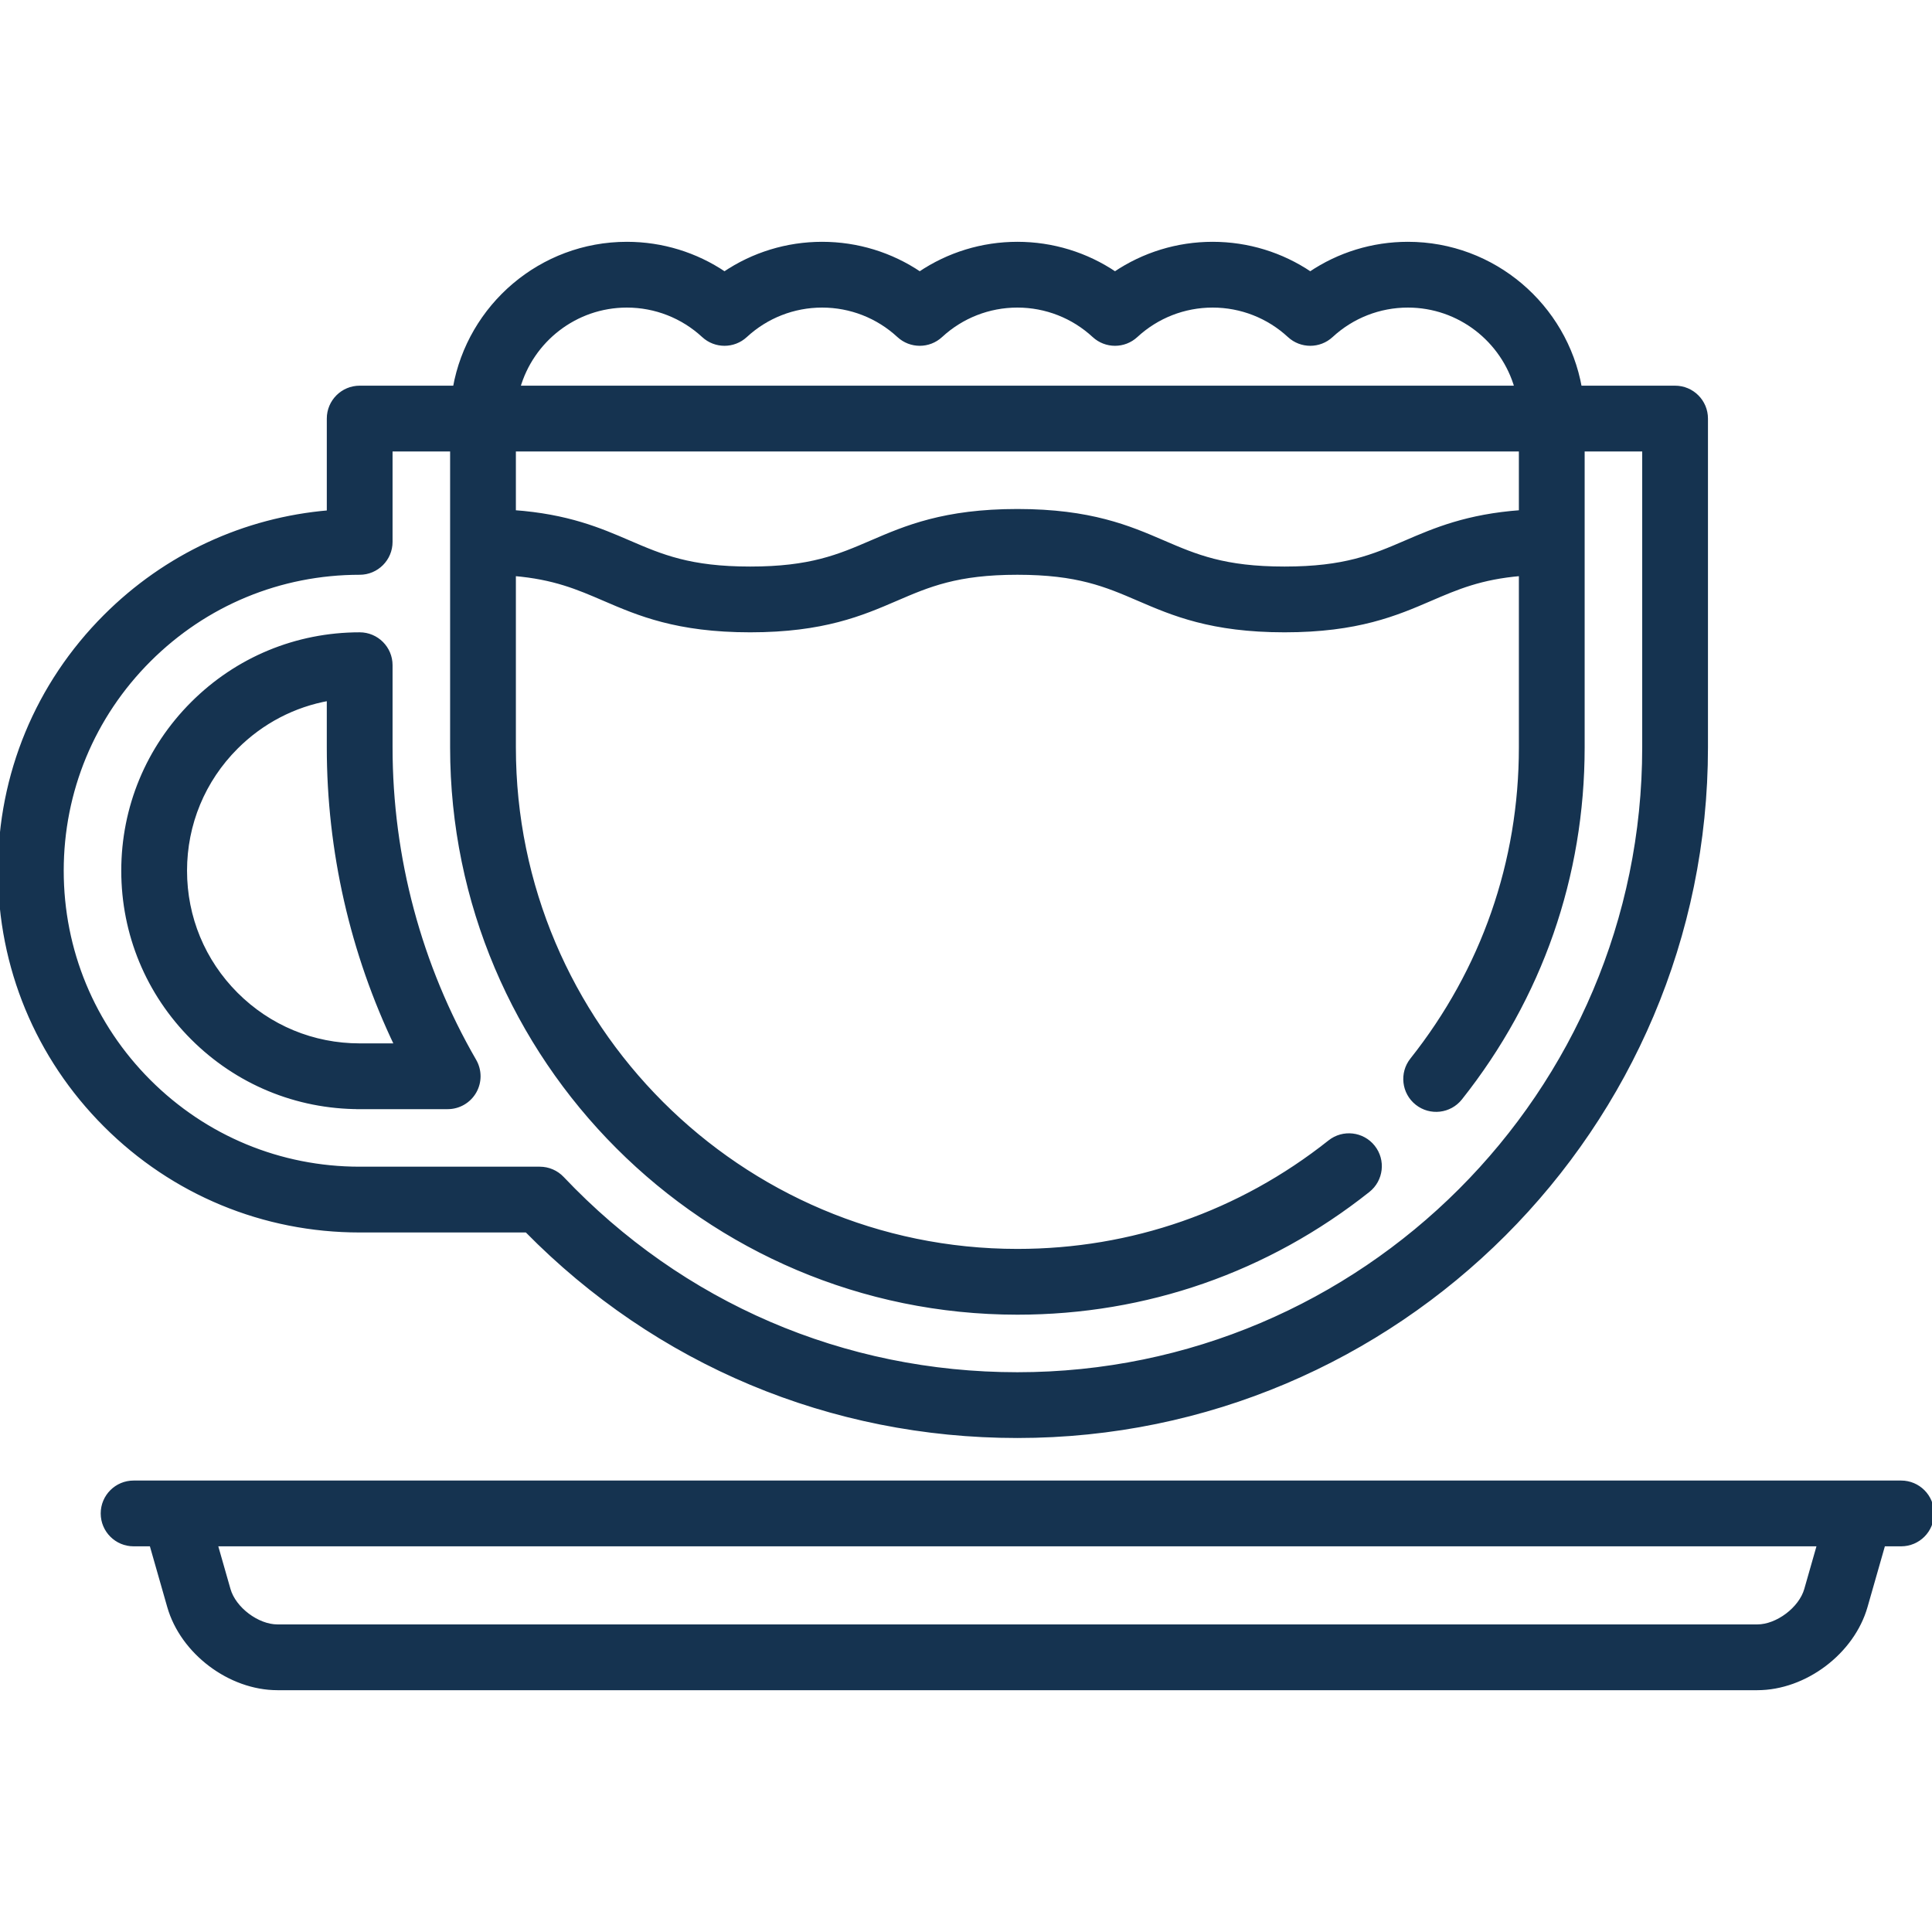
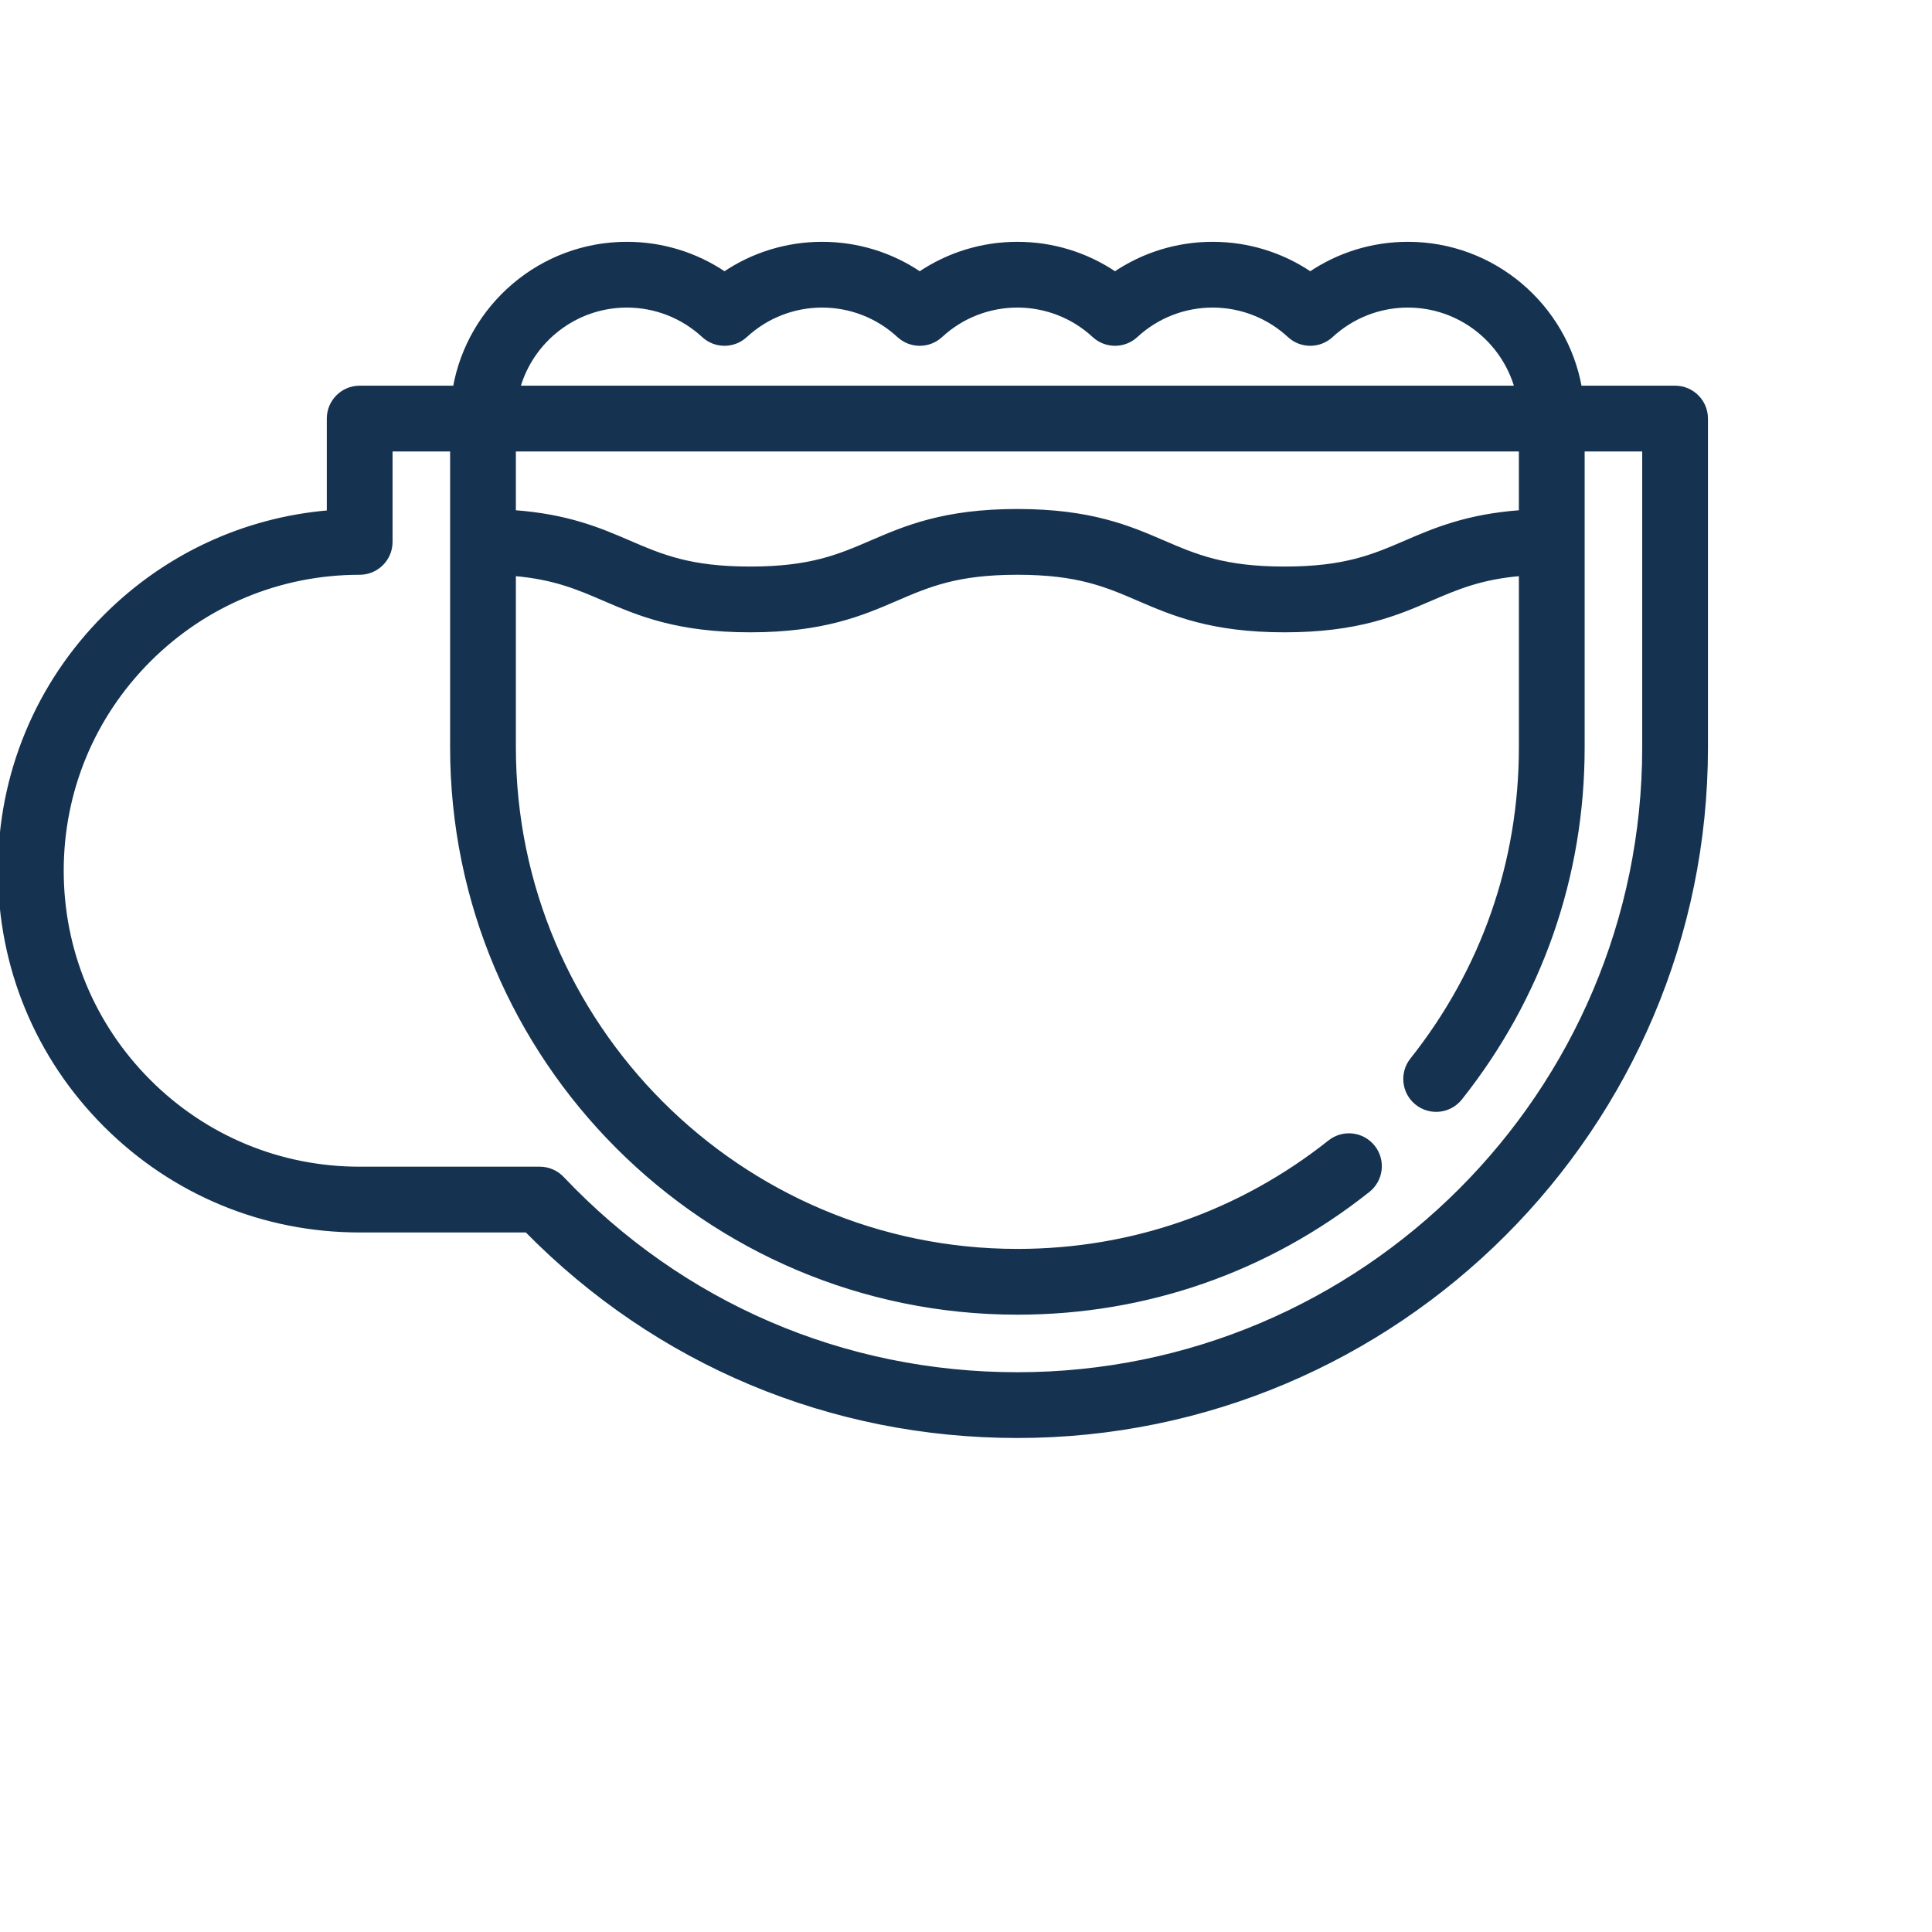
<svg xmlns="http://www.w3.org/2000/svg" fill="#153350" height="800px" width="800px" version="1.1" viewBox="0 0 470 470" enable-background="new 0 0 470 470" stroke="#153350">
  <g id="SVGRepo_bgCarrier" stroke-width="0" />
  <g id="SVGRepo_tracerCarrier" stroke-linecap="round" stroke-linejoin="round" />
  <g id="SVGRepo_iconCarrier">
    <g>
-       <path d="m462.5,360.675h-430c-4.142,0-7.5,3.357-7.5,7.5s3.358,7.5 7.5,7.5h4.343l4.325,15.138c3.182,11.138 14.748,19.862 26.332,19.862h360c11.584,0 23.15-8.725 26.333-19.862l4.325-15.138h4.342c4.143,0 7.5-3.357 7.5-7.5s-3.357-7.5-7.5-7.5zm-23.09,26.016c-1.344,4.701-7.021,8.983-11.91,8.983h-360c-4.89,0-10.566-4.281-11.909-8.983l-3.148-11.017h390.114l-3.147,11.017z" />
-       <path d="m87.5,269.325h21.409c2.681,0 5.157-1.431 6.497-3.753s1.338-5.183-0.004-7.503c-13.348-23.073-20.403-49.438-20.403-76.244v-20c0-4.143-3.358-7.5-7.5-7.5-15.359,0-29.799,5.981-40.658,16.841-10.86,10.86-16.841,25.3-16.841,40.659 0,15.358 5.981,29.798 16.842,40.659 10.861,10.861 25.3,16.841 40.658,16.841zm-30.052-87.553c6.229-6.229 14.053-10.287 22.551-11.792v11.845c0,25.167 5.667,49.987 16.473,72.5h-8.972c-11.352,0-22.024-4.421-30.052-12.447-8.027-8.028-12.448-18.701-12.448-30.053 0-11.352 4.42-22.025 12.448-30.053z" />
      <path d="m87.5,299.325h40.632c31.729,32.271 73.988,50 119.367,50 92.359,0 167.5-75.141 167.5-167.5v-80c0-4.143-3.357-7.5-7.5-7.5h-23.177c-3.554-19.868-20.949-35-41.824-35-8.539,0-16.772,2.543-23.75,7.256-6.978-4.713-15.211-7.256-23.75-7.256-8.538,0-16.772,2.543-23.75,7.256-6.977-4.713-15.211-7.256-23.75-7.256s-16.772,2.543-23.75,7.256c-6.977-4.713-15.211-7.256-23.75-7.256s-16.773,2.543-23.75,7.256c-6.977-4.713-15.211-7.256-23.75-7.256-20.875,0-38.27,15.132-41.824,35h-23.175c-4.142,0-7.5,3.357-7.5,7.5v22.814c-20.544,1.732-39.627,10.567-54.372,25.313-16.526,16.527-25.627,38.501-25.627,61.873 0,23.372 9.102,45.345 25.628,61.872 16.528,16.527 38.501,25.628 61.872,25.628zm282.498-174.729c-13.09,0.95-20.937,4.312-27.968,7.341-7.958,3.428-14.83,6.388-29.534,6.388s-21.576-2.96-29.534-6.388c-8.282-3.568-17.671-7.612-35.468-7.612-17.796,0-27.184,4.044-35.466,7.612-7.957,3.428-14.829,6.388-29.532,6.388-14.703,0-21.574-2.96-29.531-6.388-7.03-3.029-14.877-6.391-27.966-7.341v-15.271h245v15.271zm-217.5-50.271c6.937,0 13.563,2.595 18.659,7.306 2.874,2.658 7.308,2.658 10.183,0 5.095-4.711 11.722-7.306 18.658-7.306s13.563,2.595 18.659,7.306c2.874,2.658 7.308,2.658 10.183,0 5.095-4.711 11.721-7.306 18.658-7.306 6.938,0 13.563,2.595 18.658,7.306 2.875,2.658 7.309,2.658 10.184,0 5.096-4.711 11.722-7.306 18.658-7.306s13.563,2.595 18.658,7.306c2.875,2.658 7.309,2.658 10.184,0 5.096-4.711 11.722-7.306 18.658-7.306 12.563,0 23.178,8.472 26.452,20h-242.904c3.273-11.528 13.888-20 26.452-20zm-116.265,86.235c13.692-13.693 31.898-21.234 51.265-21.234 4.142,0 7.5-3.357 7.5-7.5v-22.5h15v72.5c0,75.817 61.682,137.5 137.5,137.5 31.291,0 60.795-10.287 85.324-29.75 3.244-2.574 3.788-7.292 1.213-10.537-2.574-3.244-7.292-3.787-10.537-1.213-21.849,17.336-48.13,26.5-76,26.5-67.546,0-122.5-54.953-122.5-122.5v-42.204c9.816,0.83 15.565,3.307 22.031,6.092 8.282,3.568 17.67,7.612 35.466,7.612 17.796,0 27.184-4.044 35.467-7.612 7.957-3.428 14.829-6.388 29.532-6.388 14.704,0 21.576,2.96 29.534,6.388 8.282,3.568 17.671,7.612 35.468,7.612s27.186-4.044 35.468-7.611c6.467-2.786 12.217-5.263 22.034-6.093v42.204c0,27.871-9.164,54.151-26.5,76-2.575,3.245-2.031,7.963 1.213,10.537 3.243,2.575 7.961,2.031 10.537-1.213 19.463-24.528 29.75-54.033 29.75-85.324v-49.981c0-0.039 0-22.519 0-22.519h15.001v72.5c0,84.089-68.411,152.5-152.5,152.5-42.304,0-81.631-16.925-110.737-47.657-1.417-1.496-3.385-2.343-5.445-2.343h-43.818c-19.364,0-37.571-7.541-51.265-21.235-13.693-13.695-21.235-31.901-21.235-51.266 0-19.366 7.541-37.572 21.234-51.265z" />
    </g>
  </g>
</svg>